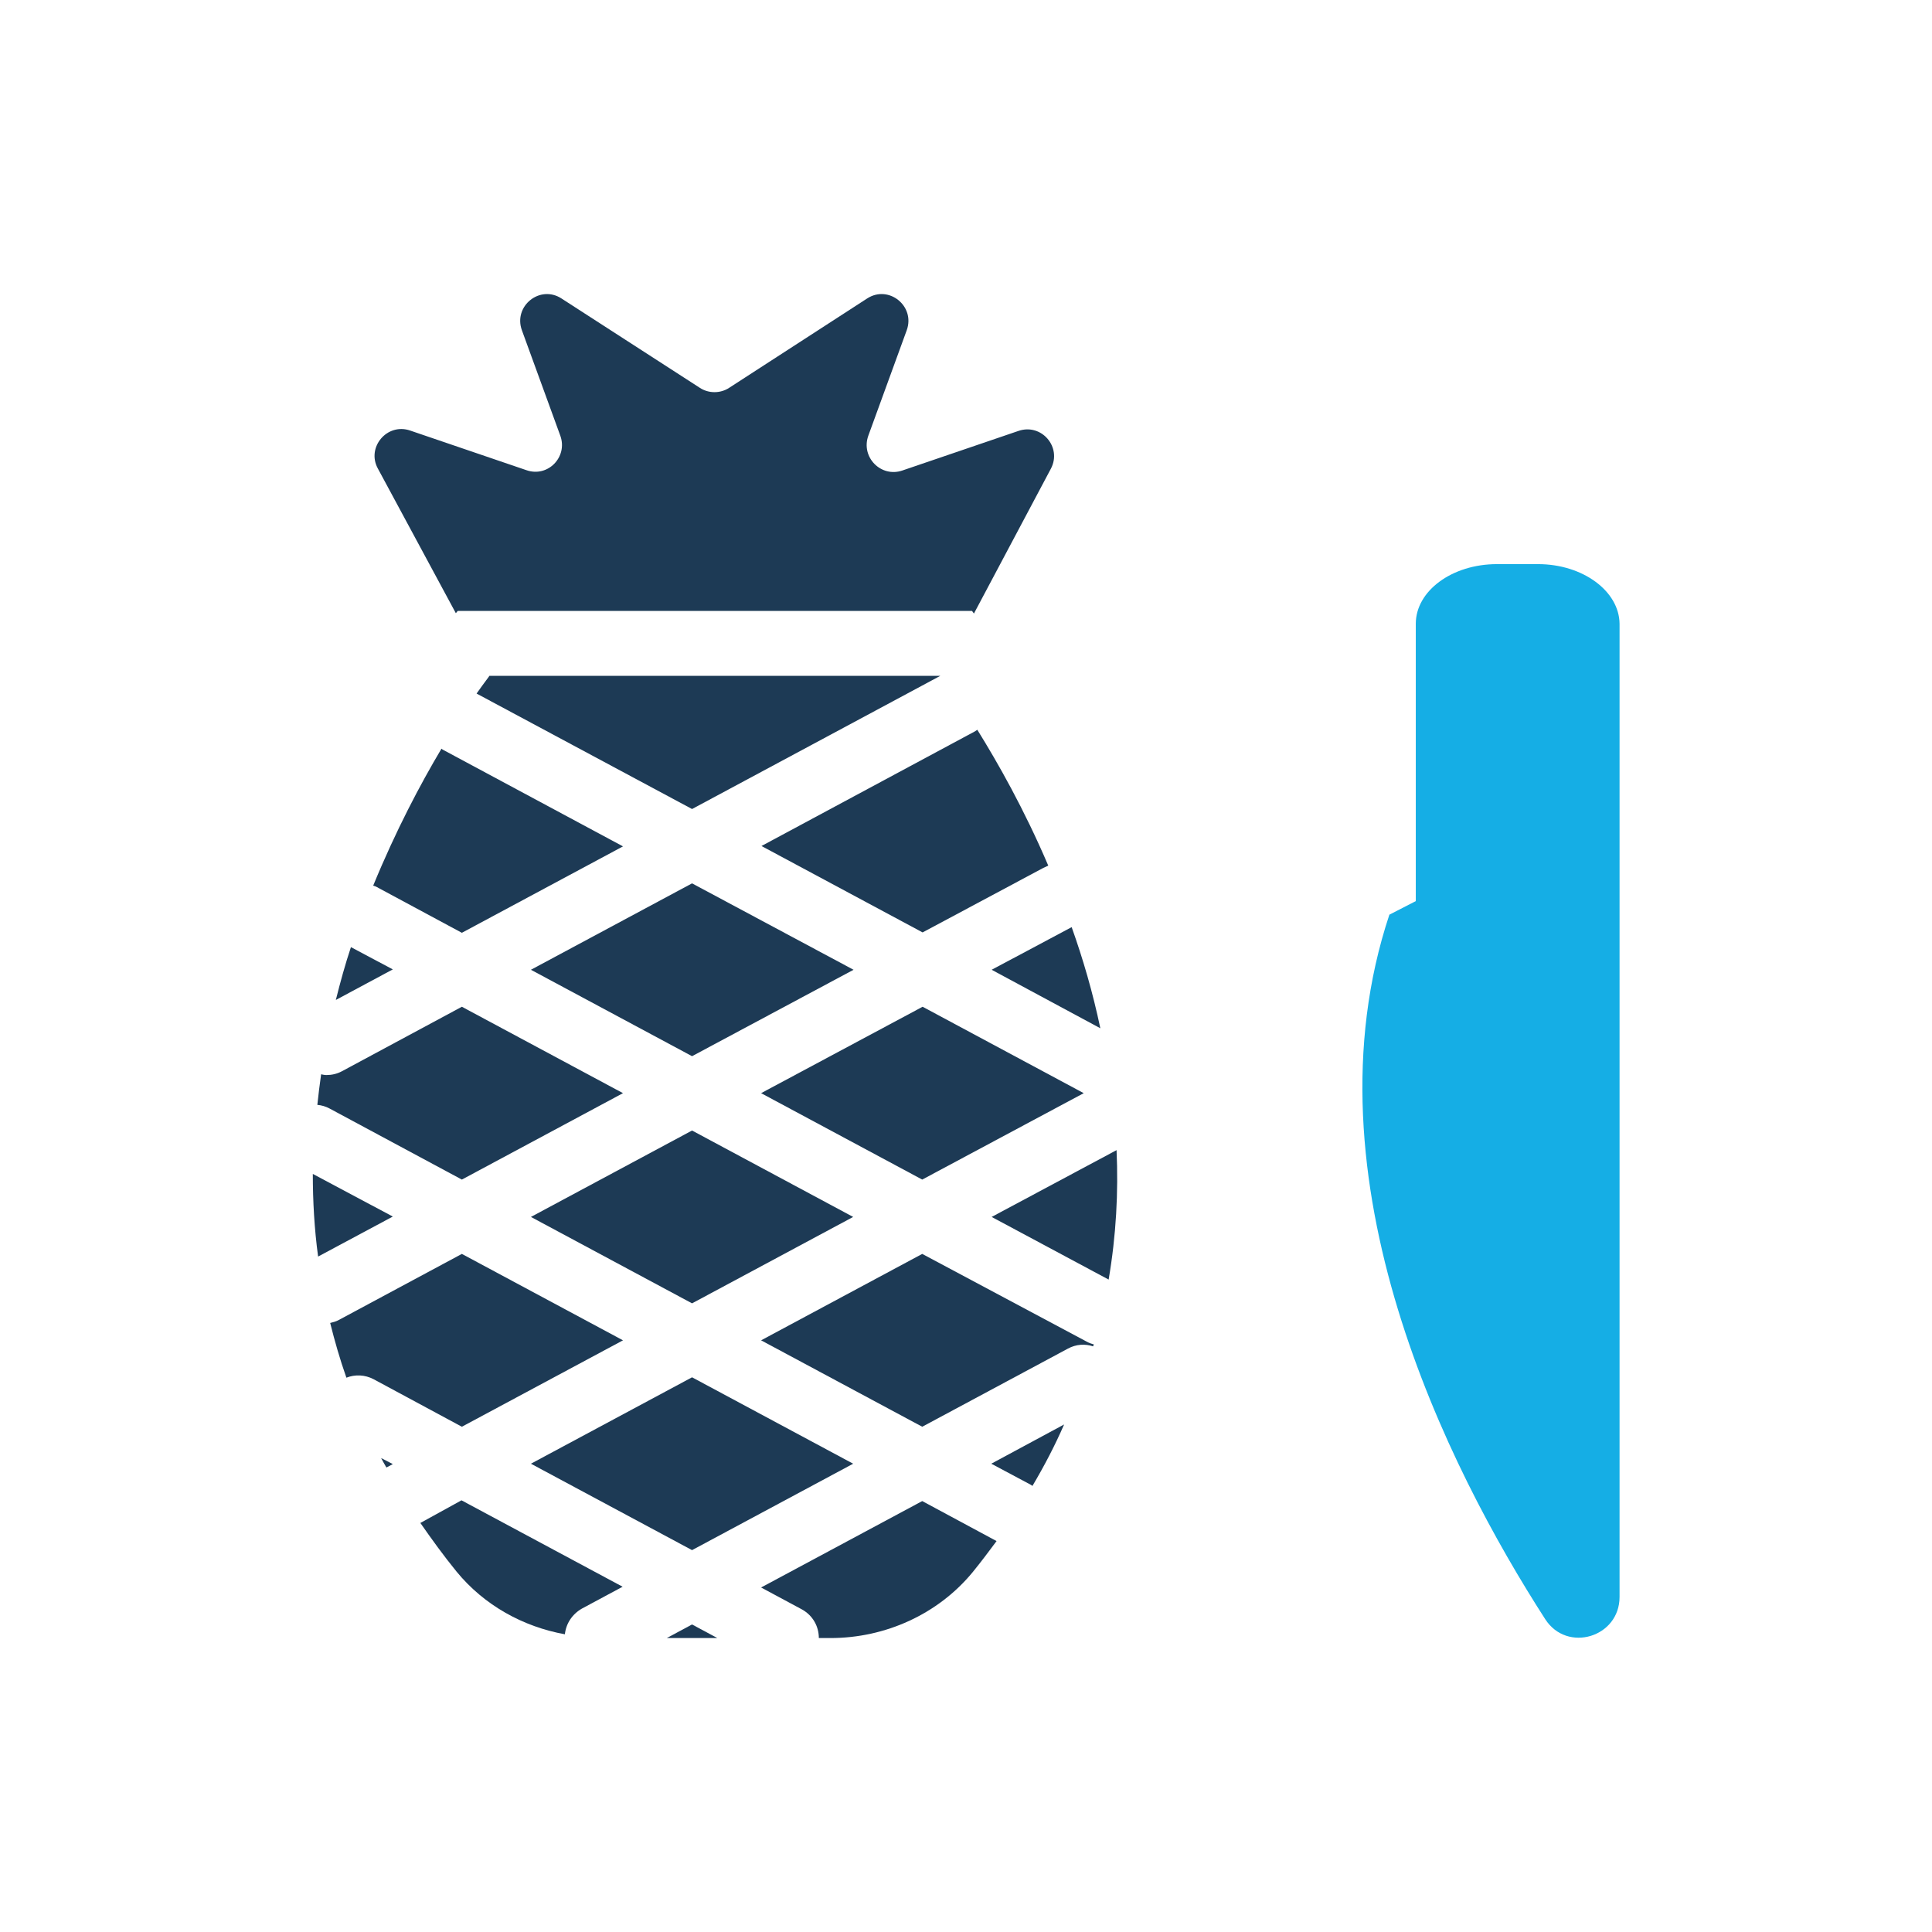
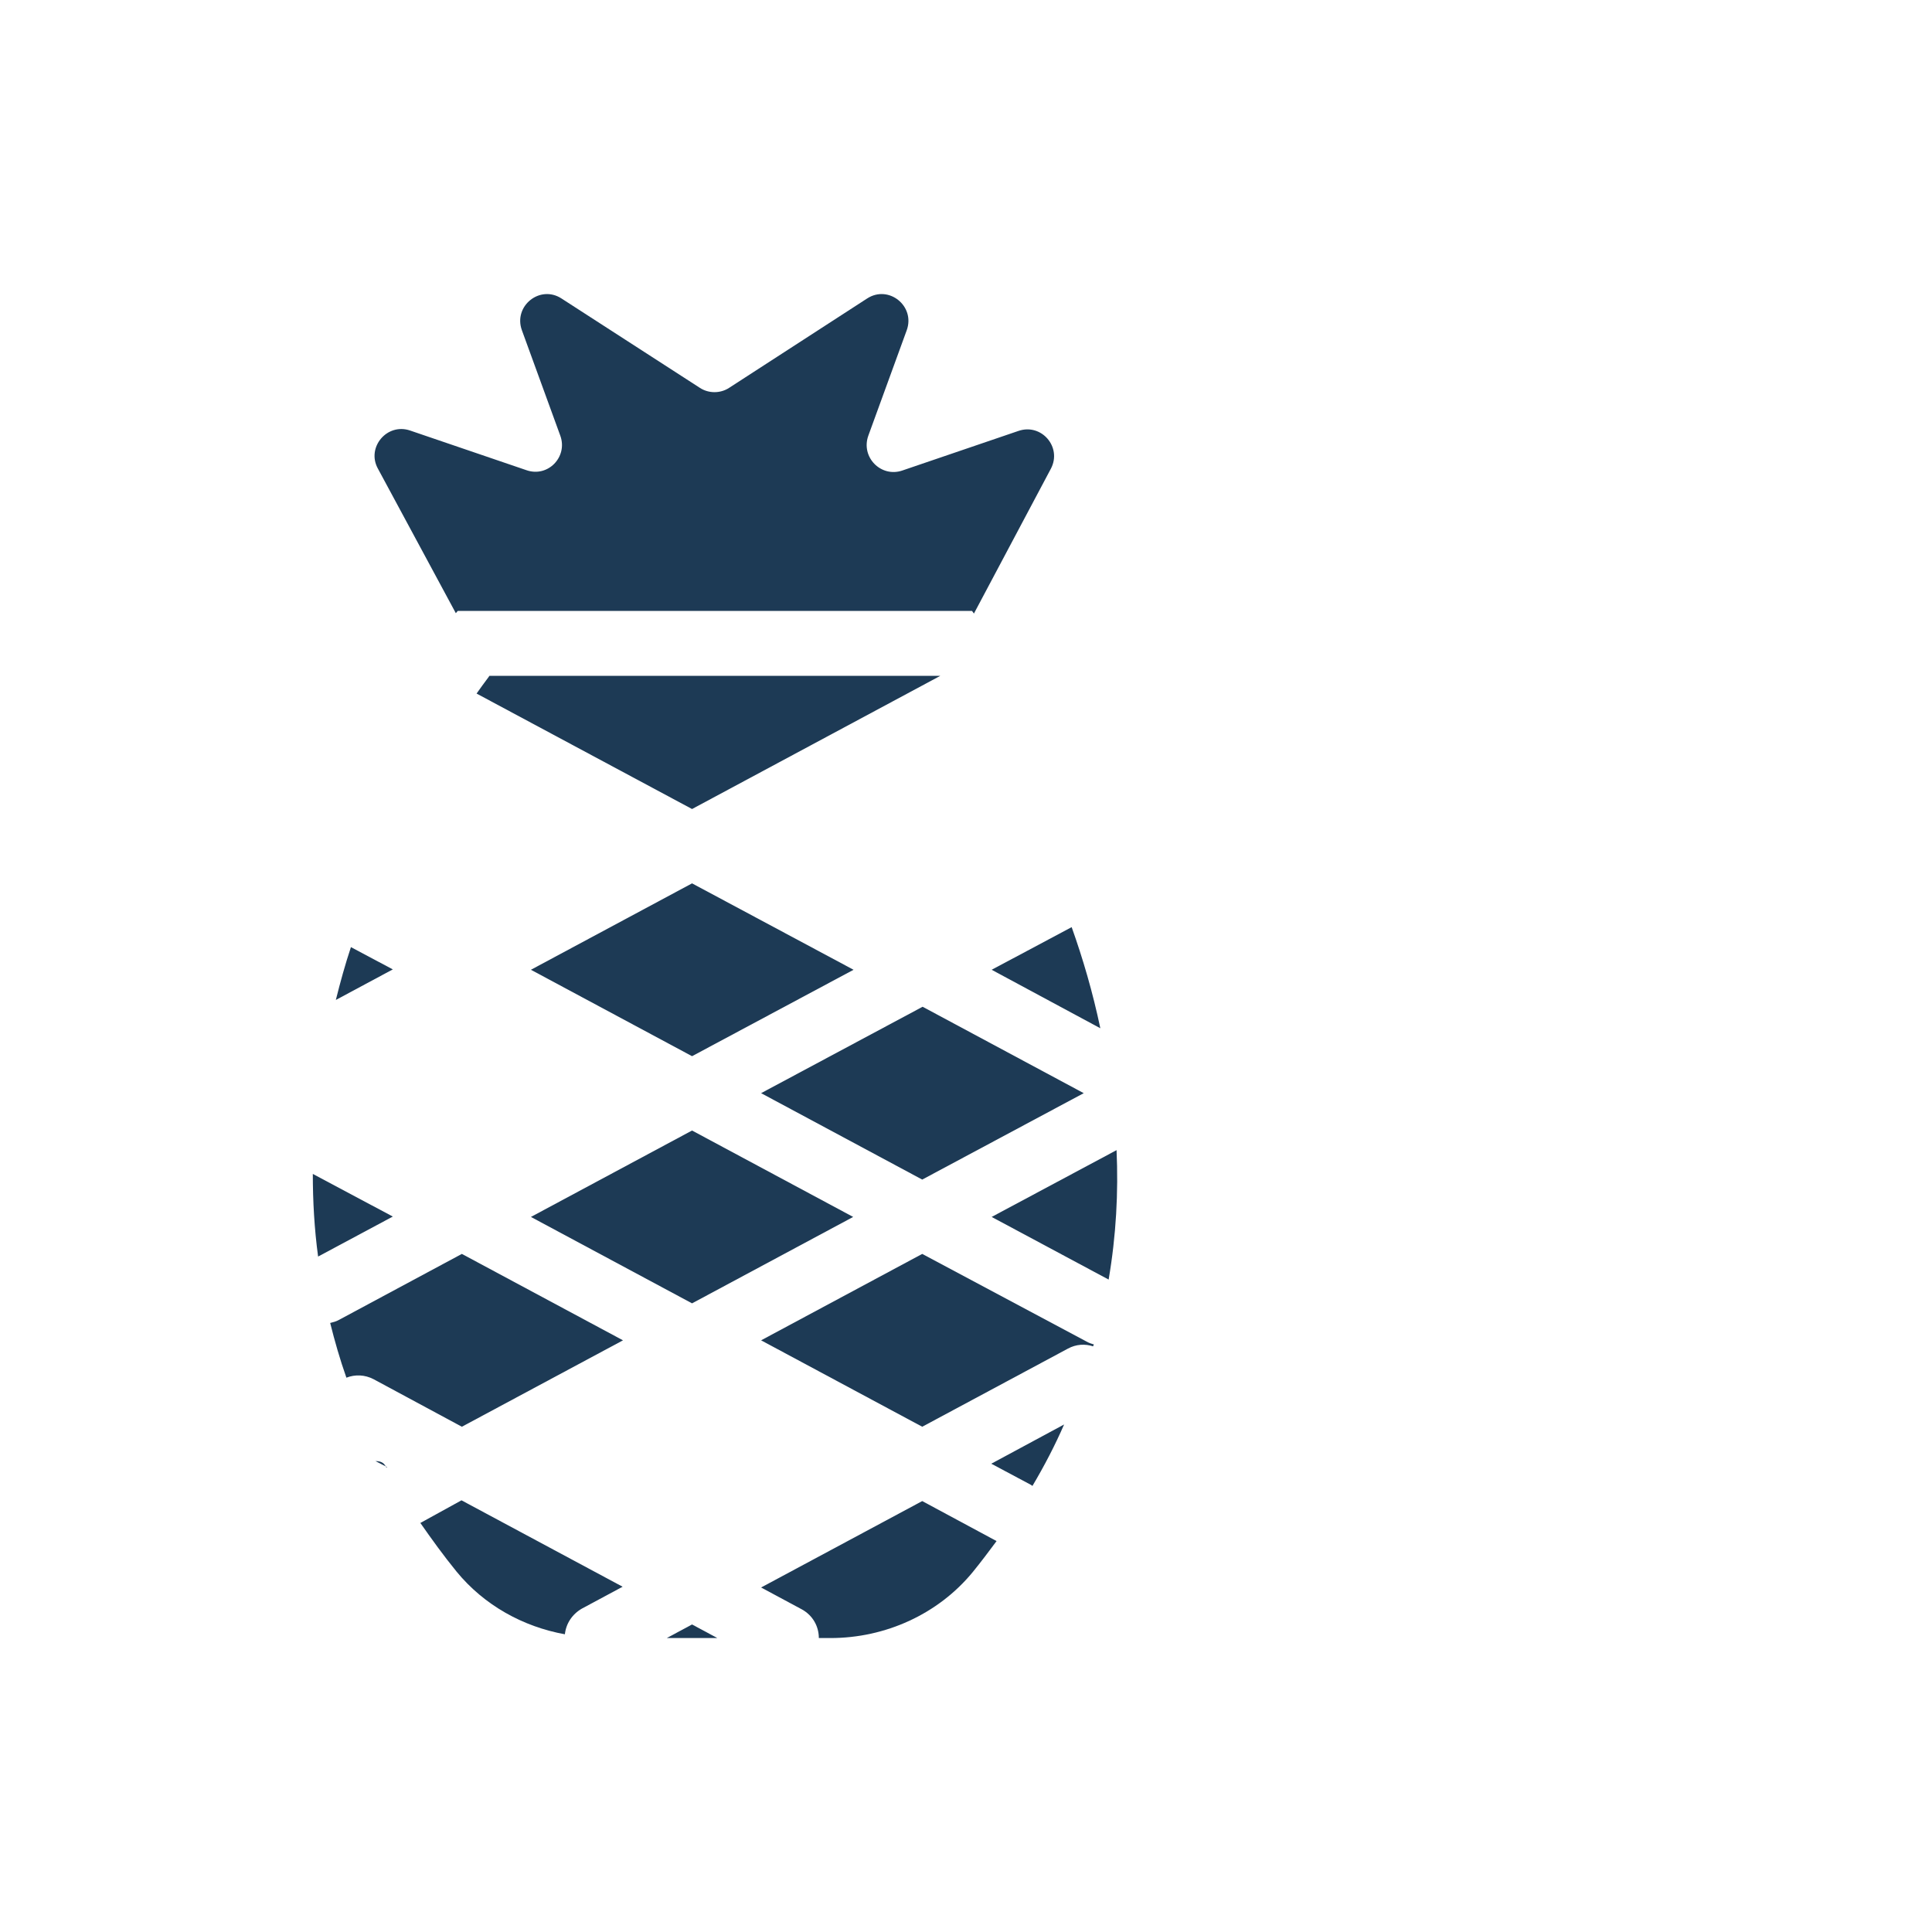
<svg xmlns="http://www.w3.org/2000/svg" width="800px" height="800px" viewBox="0 0 512 512" enable-background="new 0 0 512 512" id="Layer_1" version="1.1" xml:space="preserve">
  <g>
    <path d="M120.8,162.5l0.5-0.6h136.3l0.5,0.7l20.4-38.4c3-5.7-2.5-12.1-8.6-10l-30.8,10.5c-5.6,1.9-11-3.5-9-9.2   l10.2-28c2.3-6.4-4.8-12.1-10.5-8.4l-36.6,23.7c-2.3,1.5-5.4,1.5-7.7,0l-36.7-23.7c-5.7-3.7-12.8,2-10.5,8.4l10.2,28   c2,5.6-3.3,11.1-9,9.1l-30.8-10.5c-6.1-2.1-11.6,4.4-8.6,10L120.8,162.5z" fill="#1D3A55" />
    <polygon fill="#1D3A55" points="287.2,289.7 244.5,266.8 201.7,289.7 244.4,312.6  " />
-     <path d="M276.5,230c0.4-0.2,0.9-0.4,1.3-0.6c-6.4-15-13.4-27.3-18.8-36c-0.2,0.1-0.4,0.3-0.6,0.4l-56.6,30.4   l42.7,22.9L276.5,230z" fill="#1D3A55" />
-     <path d="M122.4,247.2l42.7-22.9l-47.7-25.6c-0.2-0.1-0.3-0.2-0.4-0.3c-5.6,9.4-12.1,21.7-18.1,36.3   c0.3,0.1,0.7,0.2,1,0.4L122.4,247.2z" fill="#1D3A55" />
    <path d="M262.8,322.5l31,16.6c2-11.7,2.6-23.2,2.1-34.3L262.8,322.5z" fill="#1D3A55" />
    <path d="M291.6,272.5c-2-9.5-4.6-18.4-7.6-26.8L262.8,257L291.6,272.5z" fill="#1D3A55" />
    <path d="M165.1,355.2l-42.7-22.9l-32.6,17.5c-0.7,0.4-1.5,0.6-2.3,0.8c1.2,4.8,2.6,9.7,4.3,14.5   c2.3-0.9,4.9-0.8,7.2,0.4l23.4,12.6L165.1,355.2z" fill="#1D3A55" />
    <path d="M244.4,332.3l-42.7,22.9l42.7,22.9l38.6-20.7c2.2-1.2,4.6-1.3,6.7-0.6c0-0.2,0.1-0.3,0.2-0.5   c-0.7-0.2-1.3-0.4-2-0.8L244.4,332.3z" fill="#1D3A55" />
    <path d="M273.2,393.5c0.2,0.1,0.3,0.2,0.4,0.3c3.2-5.4,6-10.8,8.4-16.3l-19.3,10.4L273.2,393.5z" fill="#1D3A55" />
-     <path d="M102.4,388.9c0.1,0,0.1-0.1,0.2-0.1l1.5-0.8l-3.1-1.6C101.4,387.2,101.9,388,102.4,388.9z" fill="#1D3A55" />
+     <path d="M102.4,388.9c0.1,0,0.1-0.1,0.2-0.1l-3.1-1.6C101.4,387.2,101.9,388,102.4,388.9z" fill="#1D3A55" />
    <polygon fill="#1D3A55" points="183.4,279.9 226.2,257 183.4,234.1 140.7,257  " />
    <polygon fill="#1D3A55" points="183.4,299.6 140.7,322.5 183.4,345.4 226.1,322.5  " />
    <polygon fill="#1D3A55" points="176.7,434.1 190.1,434.1 183.4,430.5  " />
    <path d="M201.7,420.7l10.8,5.8c2.9,1.6,4.5,4.5,4.5,7.6h3.1c14.5,0,28.5-6.3,37.7-17.5c2.2-2.7,4.3-5.5,6.3-8.2   l-19.7-10.6L201.7,420.7z" fill="#1D3A55" />
    <path d="M126.3,183.8l57.1,30.6l65.8-35.3H129.7C129.7,179.2,128.4,180.8,126.3,183.8z" fill="#1D3A55" />
    <path d="M111.4,403.6c3,4.3,6.1,8.6,9.6,12.9c7.3,8.9,17.6,14.6,28.7,16.6c0.3-2.8,1.9-5.3,4.5-6.8l10.8-5.8   l-42.7-22.9L111.4,403.6z" fill="#1D3A55" />
    <path d="M93,251c-1.5,4.5-2.8,9.2-4,14l15.1-8.1L93,251z" fill="#1D3A55" />
-     <path d="M122.4,312.6l42.7-22.9l-42.7-22.9l-31.8,17.1c-1.3,0.7-2.7,1-4.1,1c-0.5,0-0.9-0.1-1.4-0.2   c-0.4,2.7-0.7,5.4-1,8.1c1.1,0.1,2.2,0.4,3.3,1L122.4,312.6z" fill="#1D3A55" />
    <path d="M82.9,311.1c0,7.2,0.4,14.5,1.4,21.9l19.8-10.6L82.9,311.1z" fill="#1D3A55" />
-     <polygon fill="#1D3A55" points="183.4,410.8 226.1,387.9 183.4,365 140.7,387.9  " />
-     <path d="M407.6,149.5h-10.9c-11.9,0-21.5,7.1-21.5,15.8v73.5l-7,3.6c-23.3,70,15.6,146.8,41.3,186.7   c5.8,9,19.7,4.8,19.7-5.9V251.2V211v-45.7C429.1,156.6,419.4,149.5,407.6,149.5z" fill="#15AEE5" />
  </g>
</svg>